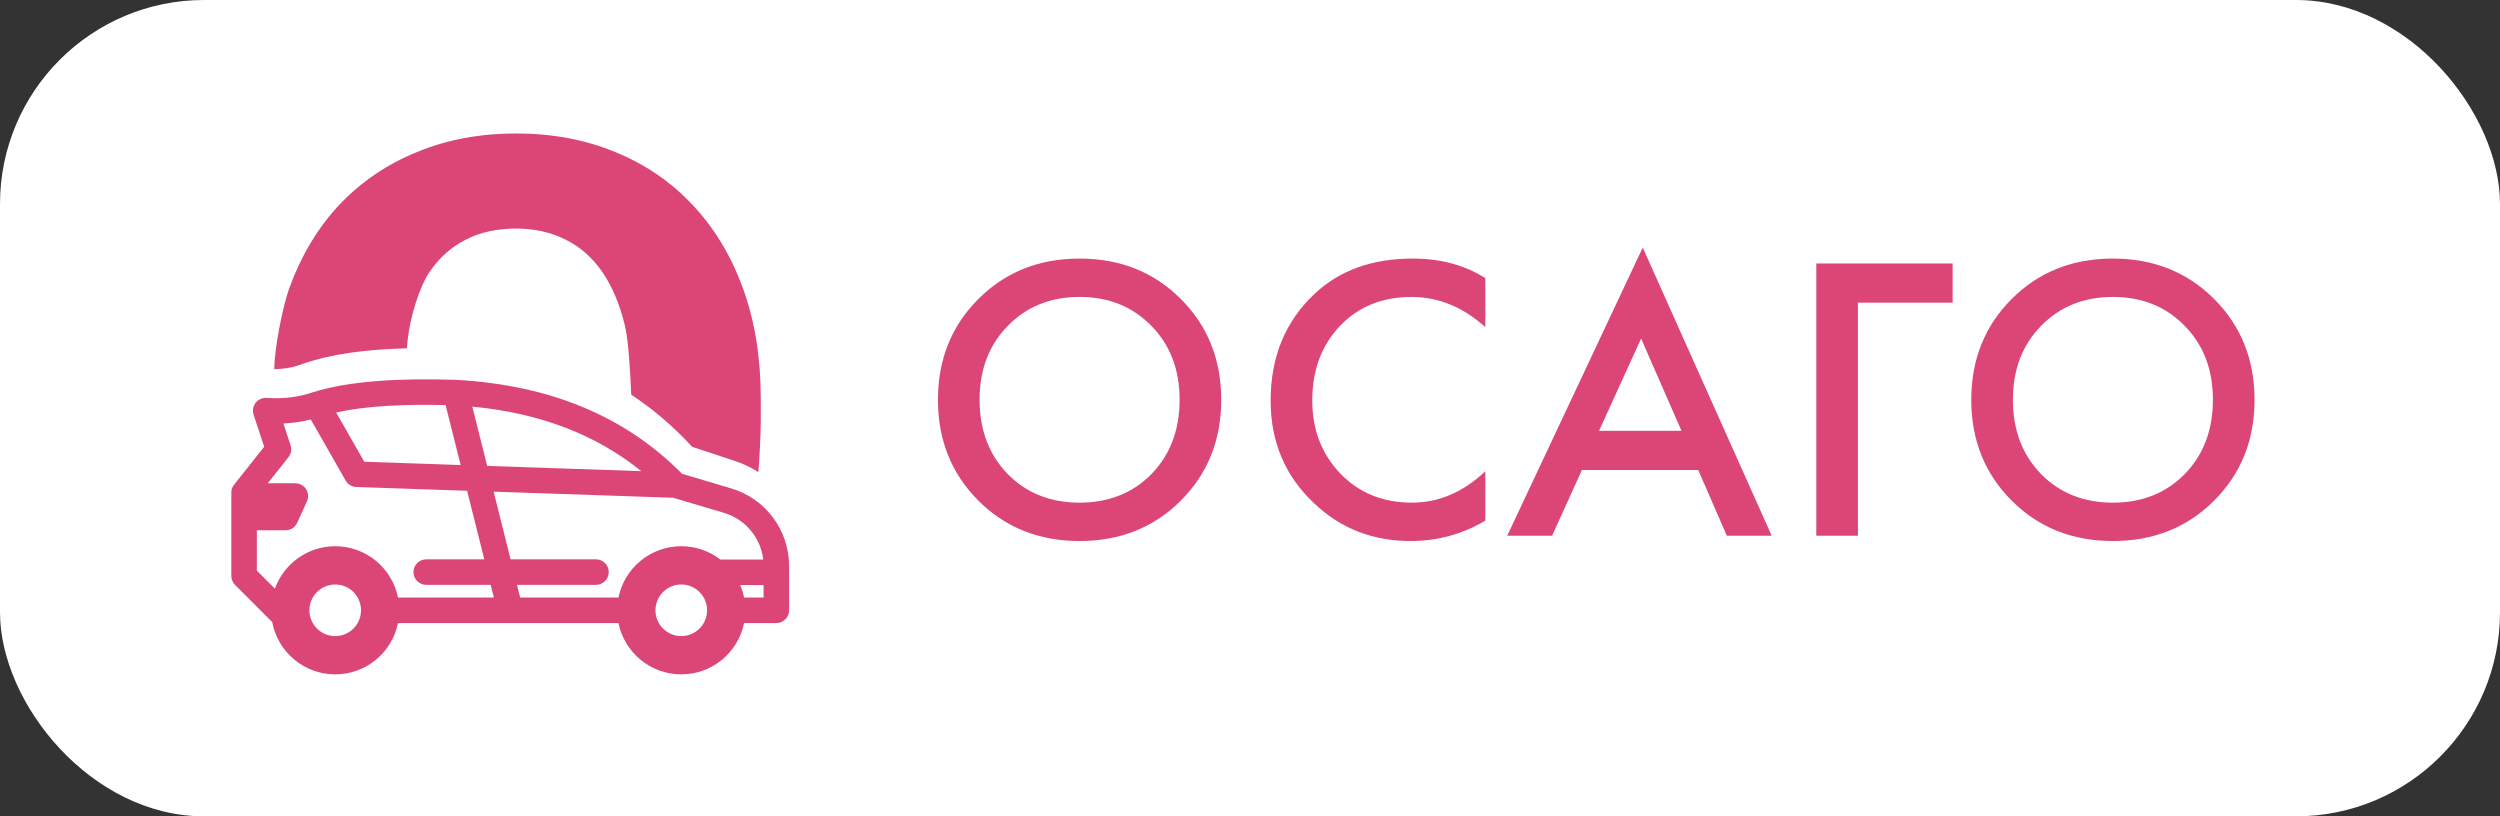
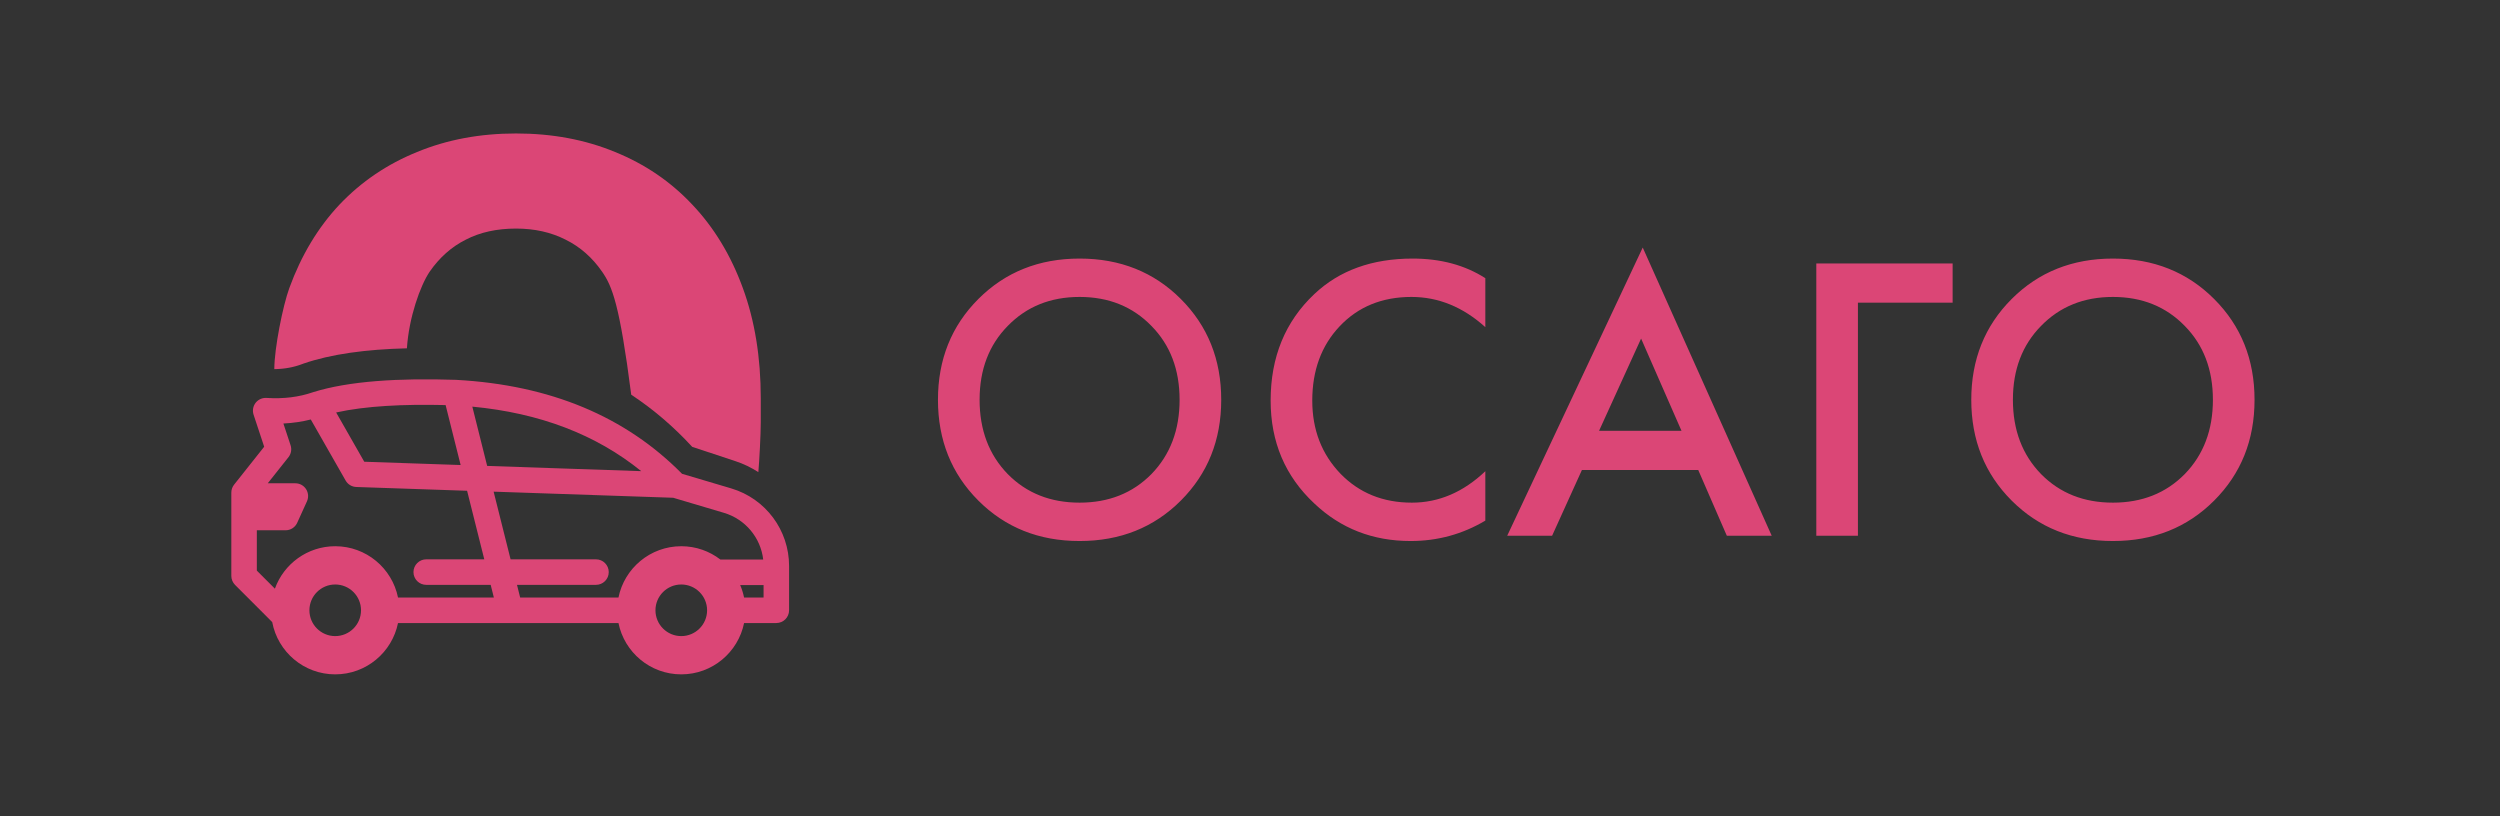
<svg xmlns="http://www.w3.org/2000/svg" width="98" height="32" viewBox="0 0 98 32" fill="none">
  <rect x="0" y="0" width="98" height="32" fill="#333333" stroke="none" />
-   <rect width="98" height="32" rx="8" fill="white" />
  <path fill-rule="evenodd" clip-rule="evenodd" d="M9.068 22.576V19.309C9.068 19.196 9.106 19.087 9.177 18.998L10.356 17.512L9.94 16.255C9.888 16.097 9.918 15.924 10.019 15.792C10.121 15.661 10.281 15.588 10.447 15.599C11.129 15.642 11.727 15.562 12.258 15.379C12.262 15.377 12.267 15.376 12.272 15.374C13.676 14.935 15.624 14.816 17.878 14.89C17.881 14.891 17.885 14.891 17.889 14.891C21.587 15.094 24.529 16.335 26.736 18.573L28.663 19.145C30.009 19.544 30.932 20.781 30.932 22.185V23.923C30.932 24.2 30.708 24.423 30.432 24.423H29.168C28.936 25.571 27.921 26.435 26.706 26.435C25.491 26.435 24.476 25.571 24.244 24.423C24.244 24.423 19.997 24.424 19.99 24.423H15.602C15.37 25.571 14.356 26.435 13.14 26.435C11.912 26.435 10.889 25.552 10.671 24.386L9.215 22.929C9.121 22.835 9.068 22.708 9.068 22.576ZM12.183 16.444C11.847 16.529 11.49 16.583 11.109 16.602L11.391 17.455C11.444 17.615 11.412 17.79 11.308 17.922L10.496 18.945H11.578C11.748 18.945 11.906 19.031 11.998 19.174C12.09 19.317 12.103 19.497 12.033 19.652L11.65 20.494C11.568 20.673 11.391 20.787 11.195 20.787H10.068V22.368L10.776 23.076C11.124 22.106 12.052 21.412 13.14 21.412C14.356 21.412 15.37 22.276 15.602 23.423H19.359L19.235 22.926H16.708C16.432 22.926 16.208 22.702 16.208 22.426C16.208 22.151 16.432 21.926 16.708 21.926H18.984L18.31 19.238L13.967 19.09C13.793 19.084 13.635 18.989 13.549 18.838L12.183 16.444ZM17.468 15.879C15.81 15.84 14.342 15.911 13.177 16.169L14.279 18.1L18.057 18.229L17.468 15.879ZM29.918 21.934C29.819 21.079 29.219 20.353 28.378 20.103L26.388 19.512L19.35 19.273L20.015 21.926H23.363C23.639 21.926 23.863 22.151 23.863 22.426C23.863 22.702 23.639 22.926 23.363 22.926H20.266L20.39 23.423H24.244C24.476 22.276 25.491 21.412 26.706 21.412C27.283 21.412 27.815 21.607 28.239 21.934H29.918ZM25.136 18.469C23.363 17.033 21.157 16.19 18.515 15.94L19.097 18.264L25.136 18.469ZM29.168 23.423C29.544 23.423 29.932 23.423 29.932 23.423V22.934H29.015C29.082 23.09 29.133 23.254 29.168 23.423ZM26.706 22.912C26.148 22.912 25.694 23.365 25.694 23.923C25.694 24.482 26.148 24.935 26.706 24.935C27.264 24.935 27.718 24.482 27.718 23.923C27.718 23.365 27.264 22.912 26.706 22.912ZM13.14 22.912C12.582 22.912 12.129 23.365 12.129 23.923C12.129 24.482 12.582 24.935 13.14 24.935C13.699 24.935 14.152 24.482 14.152 23.923C14.152 23.365 13.699 22.912 13.14 22.912Z" fill="#DB4676" />
-   <path d="M10.753 14.47C10.753 13.654 11.09 11.978 11.341 11.293C11.809 10.008 12.466 8.916 13.311 8.017C14.166 7.118 15.18 6.432 16.351 5.958C17.522 5.474 18.815 5.232 20.23 5.232C21.646 5.232 22.939 5.474 24.11 5.958C25.281 6.432 26.289 7.118 27.134 8.017C27.989 8.916 28.651 10.008 29.12 11.293C29.588 12.57 29.822 14.01 29.822 15.615V16.558C29.822 17.019 29.766 18.073 29.727 18.508C29.449 18.328 29.149 18.183 28.831 18.078L27.134 17.516C26.409 16.727 25.612 16.045 24.744 15.472C24.708 14.69 24.648 13.377 24.492 12.744C24.288 11.912 23.993 11.217 23.606 10.656C23.219 10.095 22.74 9.675 22.17 9.394C21.6 9.104 20.953 8.96 20.23 8.96C19.477 8.96 18.82 9.104 18.26 9.394C17.7 9.675 17.226 10.095 16.839 10.656C16.473 11.2 16.029 12.446 15.951 13.654C14.355 13.693 12.969 13.88 11.886 14.256C11.873 14.261 11.86 14.266 11.847 14.271C11.518 14.397 11.155 14.465 10.753 14.47Z" fill="#DB4676" />
+   <path d="M10.753 14.47C10.753 13.654 11.09 11.978 11.341 11.293C11.809 10.008 12.466 8.916 13.311 8.017C14.166 7.118 15.18 6.432 16.351 5.958C17.522 5.474 18.815 5.232 20.23 5.232C21.646 5.232 22.939 5.474 24.11 5.958C25.281 6.432 26.289 7.118 27.134 8.017C27.989 8.916 28.651 10.008 29.12 11.293C29.588 12.57 29.822 14.01 29.822 15.615V16.558C29.822 17.019 29.766 18.073 29.727 18.508C29.449 18.328 29.149 18.183 28.831 18.078L27.134 17.516C26.409 16.727 25.612 16.045 24.744 15.472C24.288 11.912 23.993 11.217 23.606 10.656C23.219 10.095 22.74 9.675 22.17 9.394C21.6 9.104 20.953 8.96 20.23 8.96C19.477 8.96 18.82 9.104 18.26 9.394C17.7 9.675 17.226 10.095 16.839 10.656C16.473 11.2 16.029 12.446 15.951 13.654C14.355 13.693 12.969 13.88 11.886 14.256C11.873 14.261 11.86 14.266 11.847 14.271C11.518 14.397 11.155 14.465 10.753 14.47Z" fill="#DB4676" />
  <path d="M38.352 11.72C39.408 10.664 40.731 10.136 42.32 10.136C43.909 10.136 45.232 10.664 46.288 11.72C47.344 12.776 47.872 14.093 47.872 15.672C47.872 17.251 47.344 18.568 46.288 19.624C45.232 20.68 43.909 21.208 42.32 21.208C40.731 21.208 39.408 20.68 38.352 19.624C37.296 18.568 36.768 17.251 36.768 15.672C36.768 14.093 37.296 12.776 38.352 11.72ZM39.504 18.584C40.24 19.331 41.179 19.704 42.32 19.704C43.461 19.704 44.4 19.331 45.136 18.584C45.872 17.827 46.24 16.856 46.24 15.672C46.24 14.488 45.872 13.523 45.136 12.776C44.4 12.019 43.461 11.64 42.32 11.64C41.179 11.64 40.24 12.019 39.504 12.776C38.768 13.523 38.4 14.488 38.4 15.672C38.4 16.856 38.768 17.827 39.504 18.584ZM58.225 10.904V12.824C57.35 12.035 56.385 11.64 55.329 11.64C54.177 11.64 53.238 12.024 52.513 12.792C51.798 13.549 51.441 14.52 51.441 15.704C51.441 16.845 51.809 17.8 52.545 18.568C53.281 19.325 54.214 19.704 55.345 19.704C56.401 19.704 57.361 19.293 58.225 18.472V20.408C57.329 20.941 56.353 21.208 55.297 21.208C53.814 21.208 52.555 20.717 51.521 19.736C50.379 18.669 49.809 17.325 49.809 15.704C49.809 13.997 50.379 12.605 51.521 11.528C52.502 10.6 53.787 10.136 55.377 10.136C56.475 10.136 57.425 10.392 58.225 10.904ZM67.691 21L66.571 18.424H62.011L60.843 21H59.083L64.395 9.704L69.451 21H67.691ZM62.683 16.888H65.915L64.331 13.272L62.683 16.888ZM71.199 21V10.328H76.543V11.864H72.831V21H71.199ZM78.858 11.72C79.914 10.664 81.237 10.136 82.826 10.136C84.416 10.136 85.738 10.664 86.794 11.72C87.85 12.776 88.378 14.093 88.378 15.672C88.378 17.251 87.85 18.568 86.794 19.624C85.738 20.68 84.416 21.208 82.826 21.208C81.237 21.208 79.914 20.68 78.858 19.624C77.802 18.568 77.274 17.251 77.274 15.672C77.274 14.093 77.802 12.776 78.858 11.72ZM80.01 18.584C80.746 19.331 81.685 19.704 82.826 19.704C83.968 19.704 84.906 19.331 85.642 18.584C86.378 17.827 86.746 16.856 86.746 15.672C86.746 14.488 86.378 13.523 85.642 12.776C84.906 12.019 83.968 11.64 82.826 11.64C81.685 11.64 80.746 12.019 80.01 12.776C79.274 13.523 78.906 14.488 78.906 15.672C78.906 16.856 79.274 17.827 80.01 18.584Z" fill="#DB4676" />
</svg>